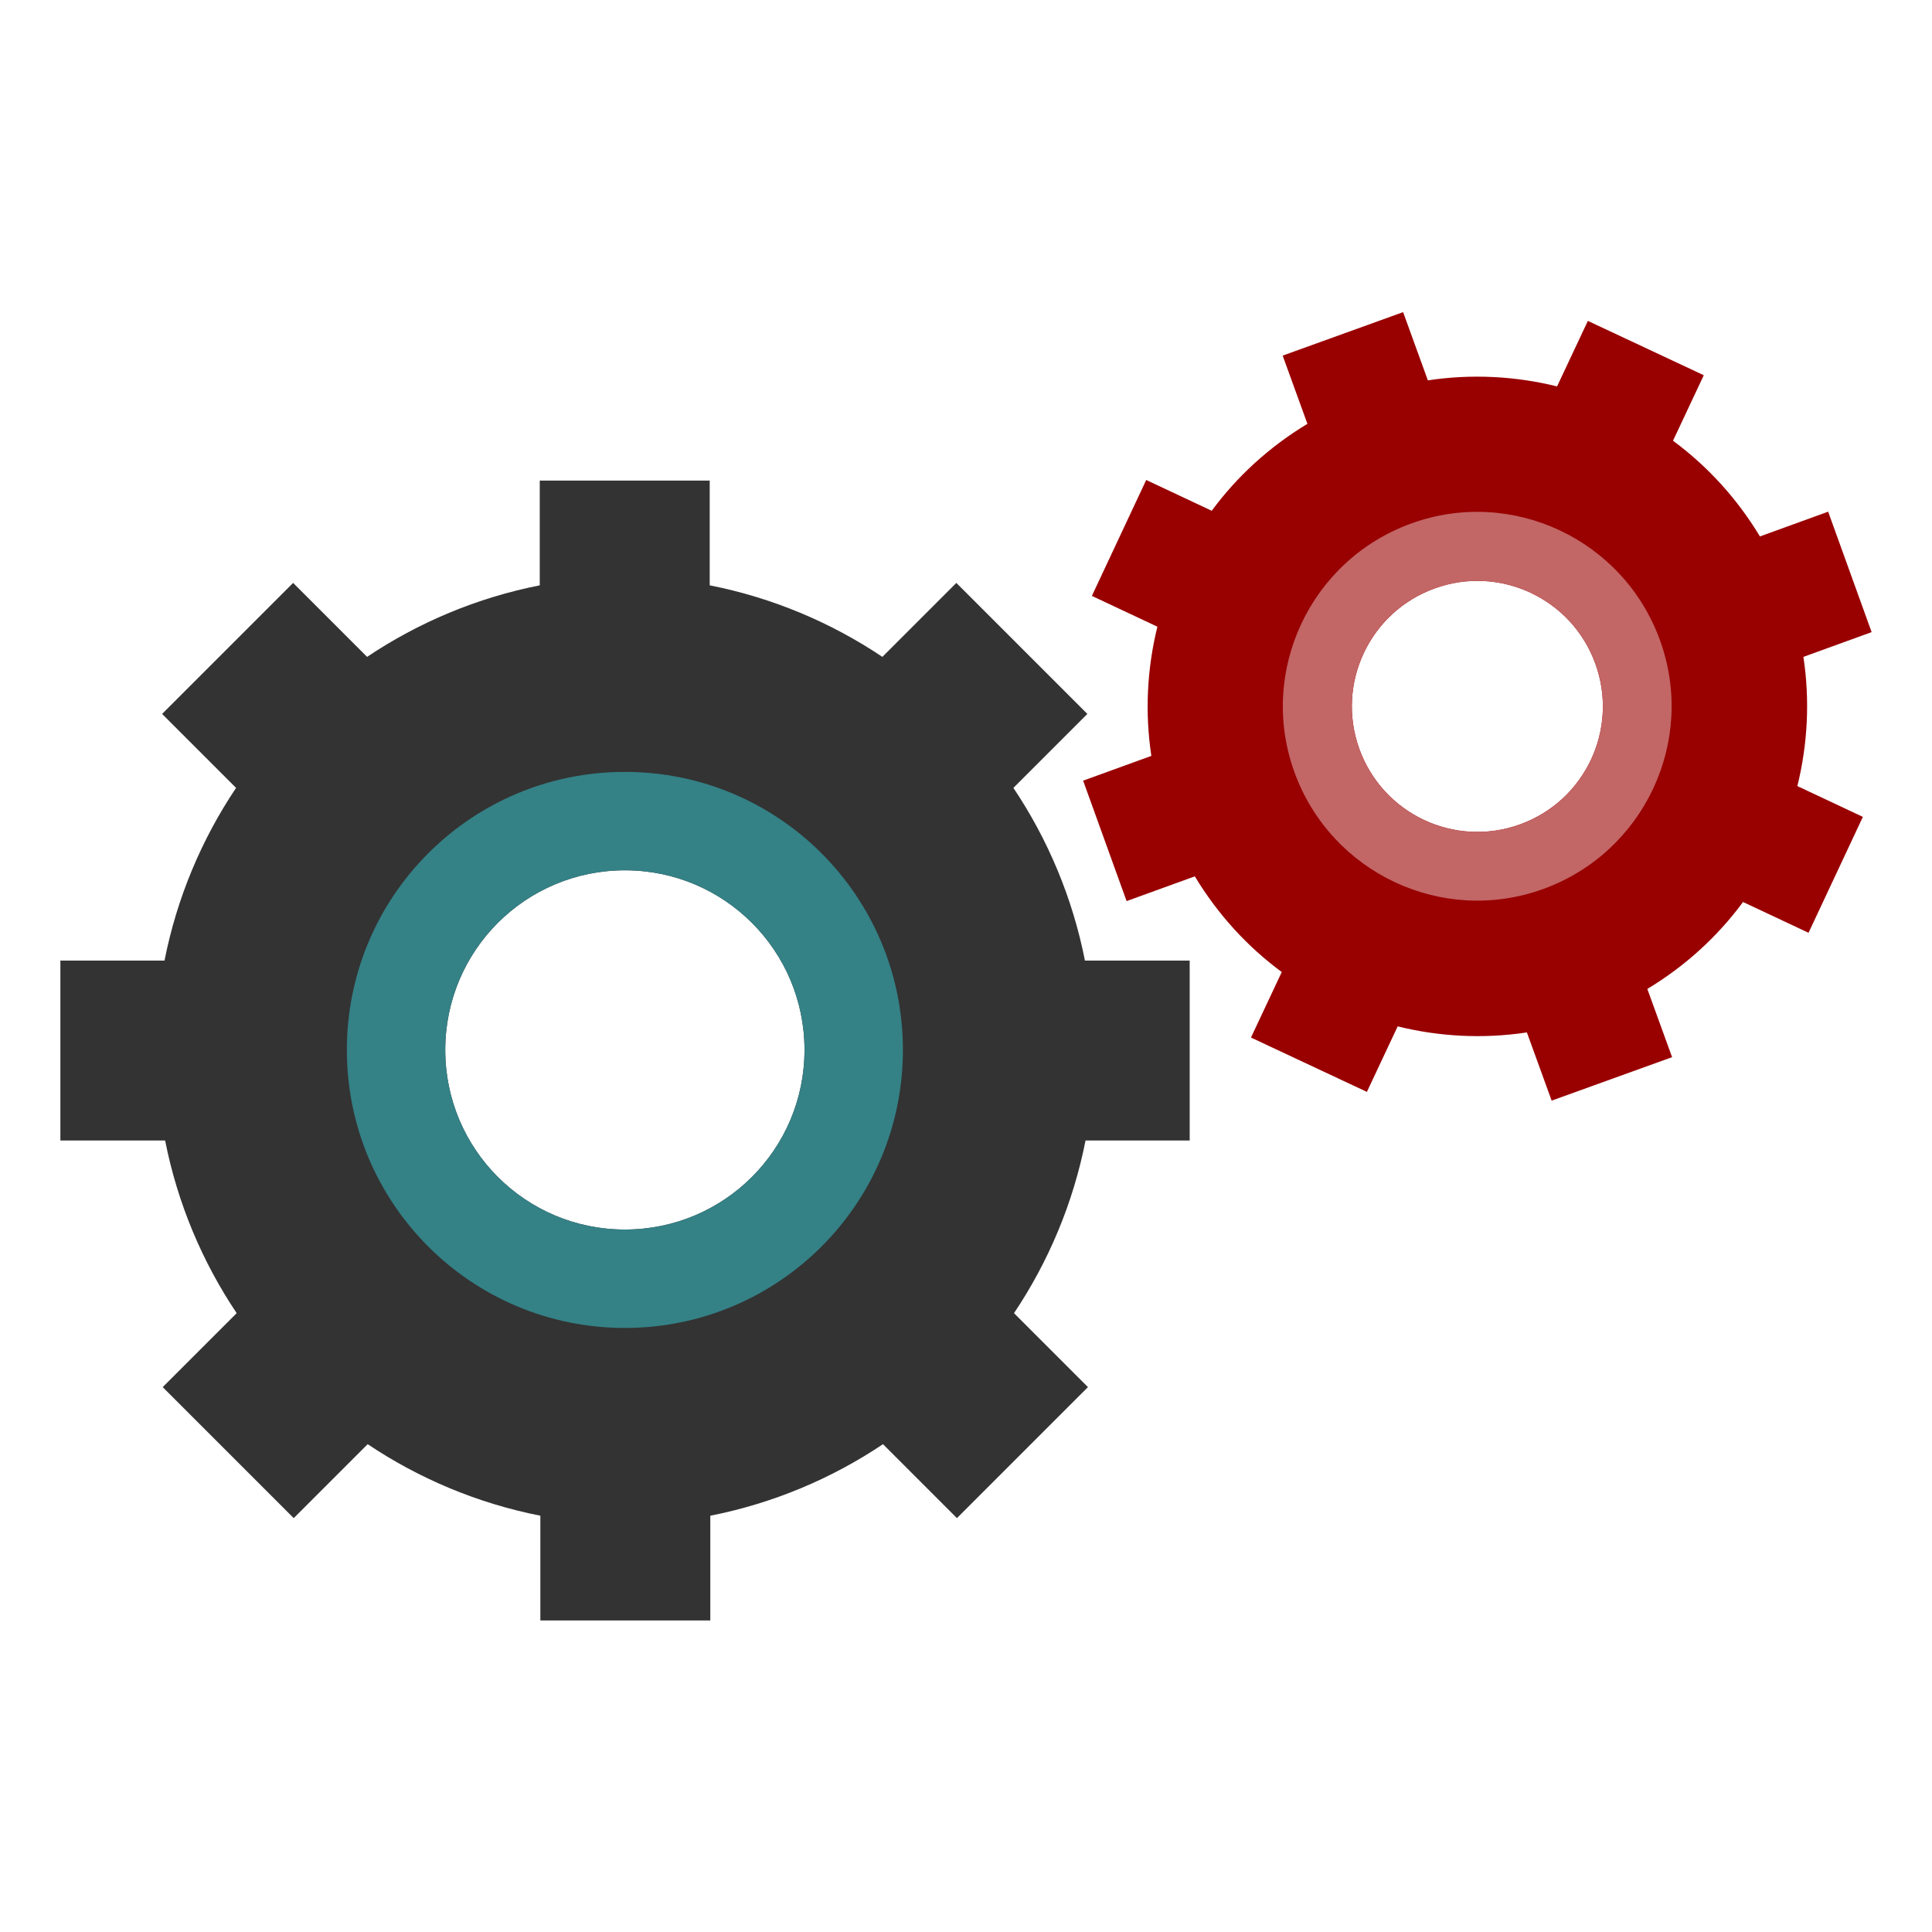
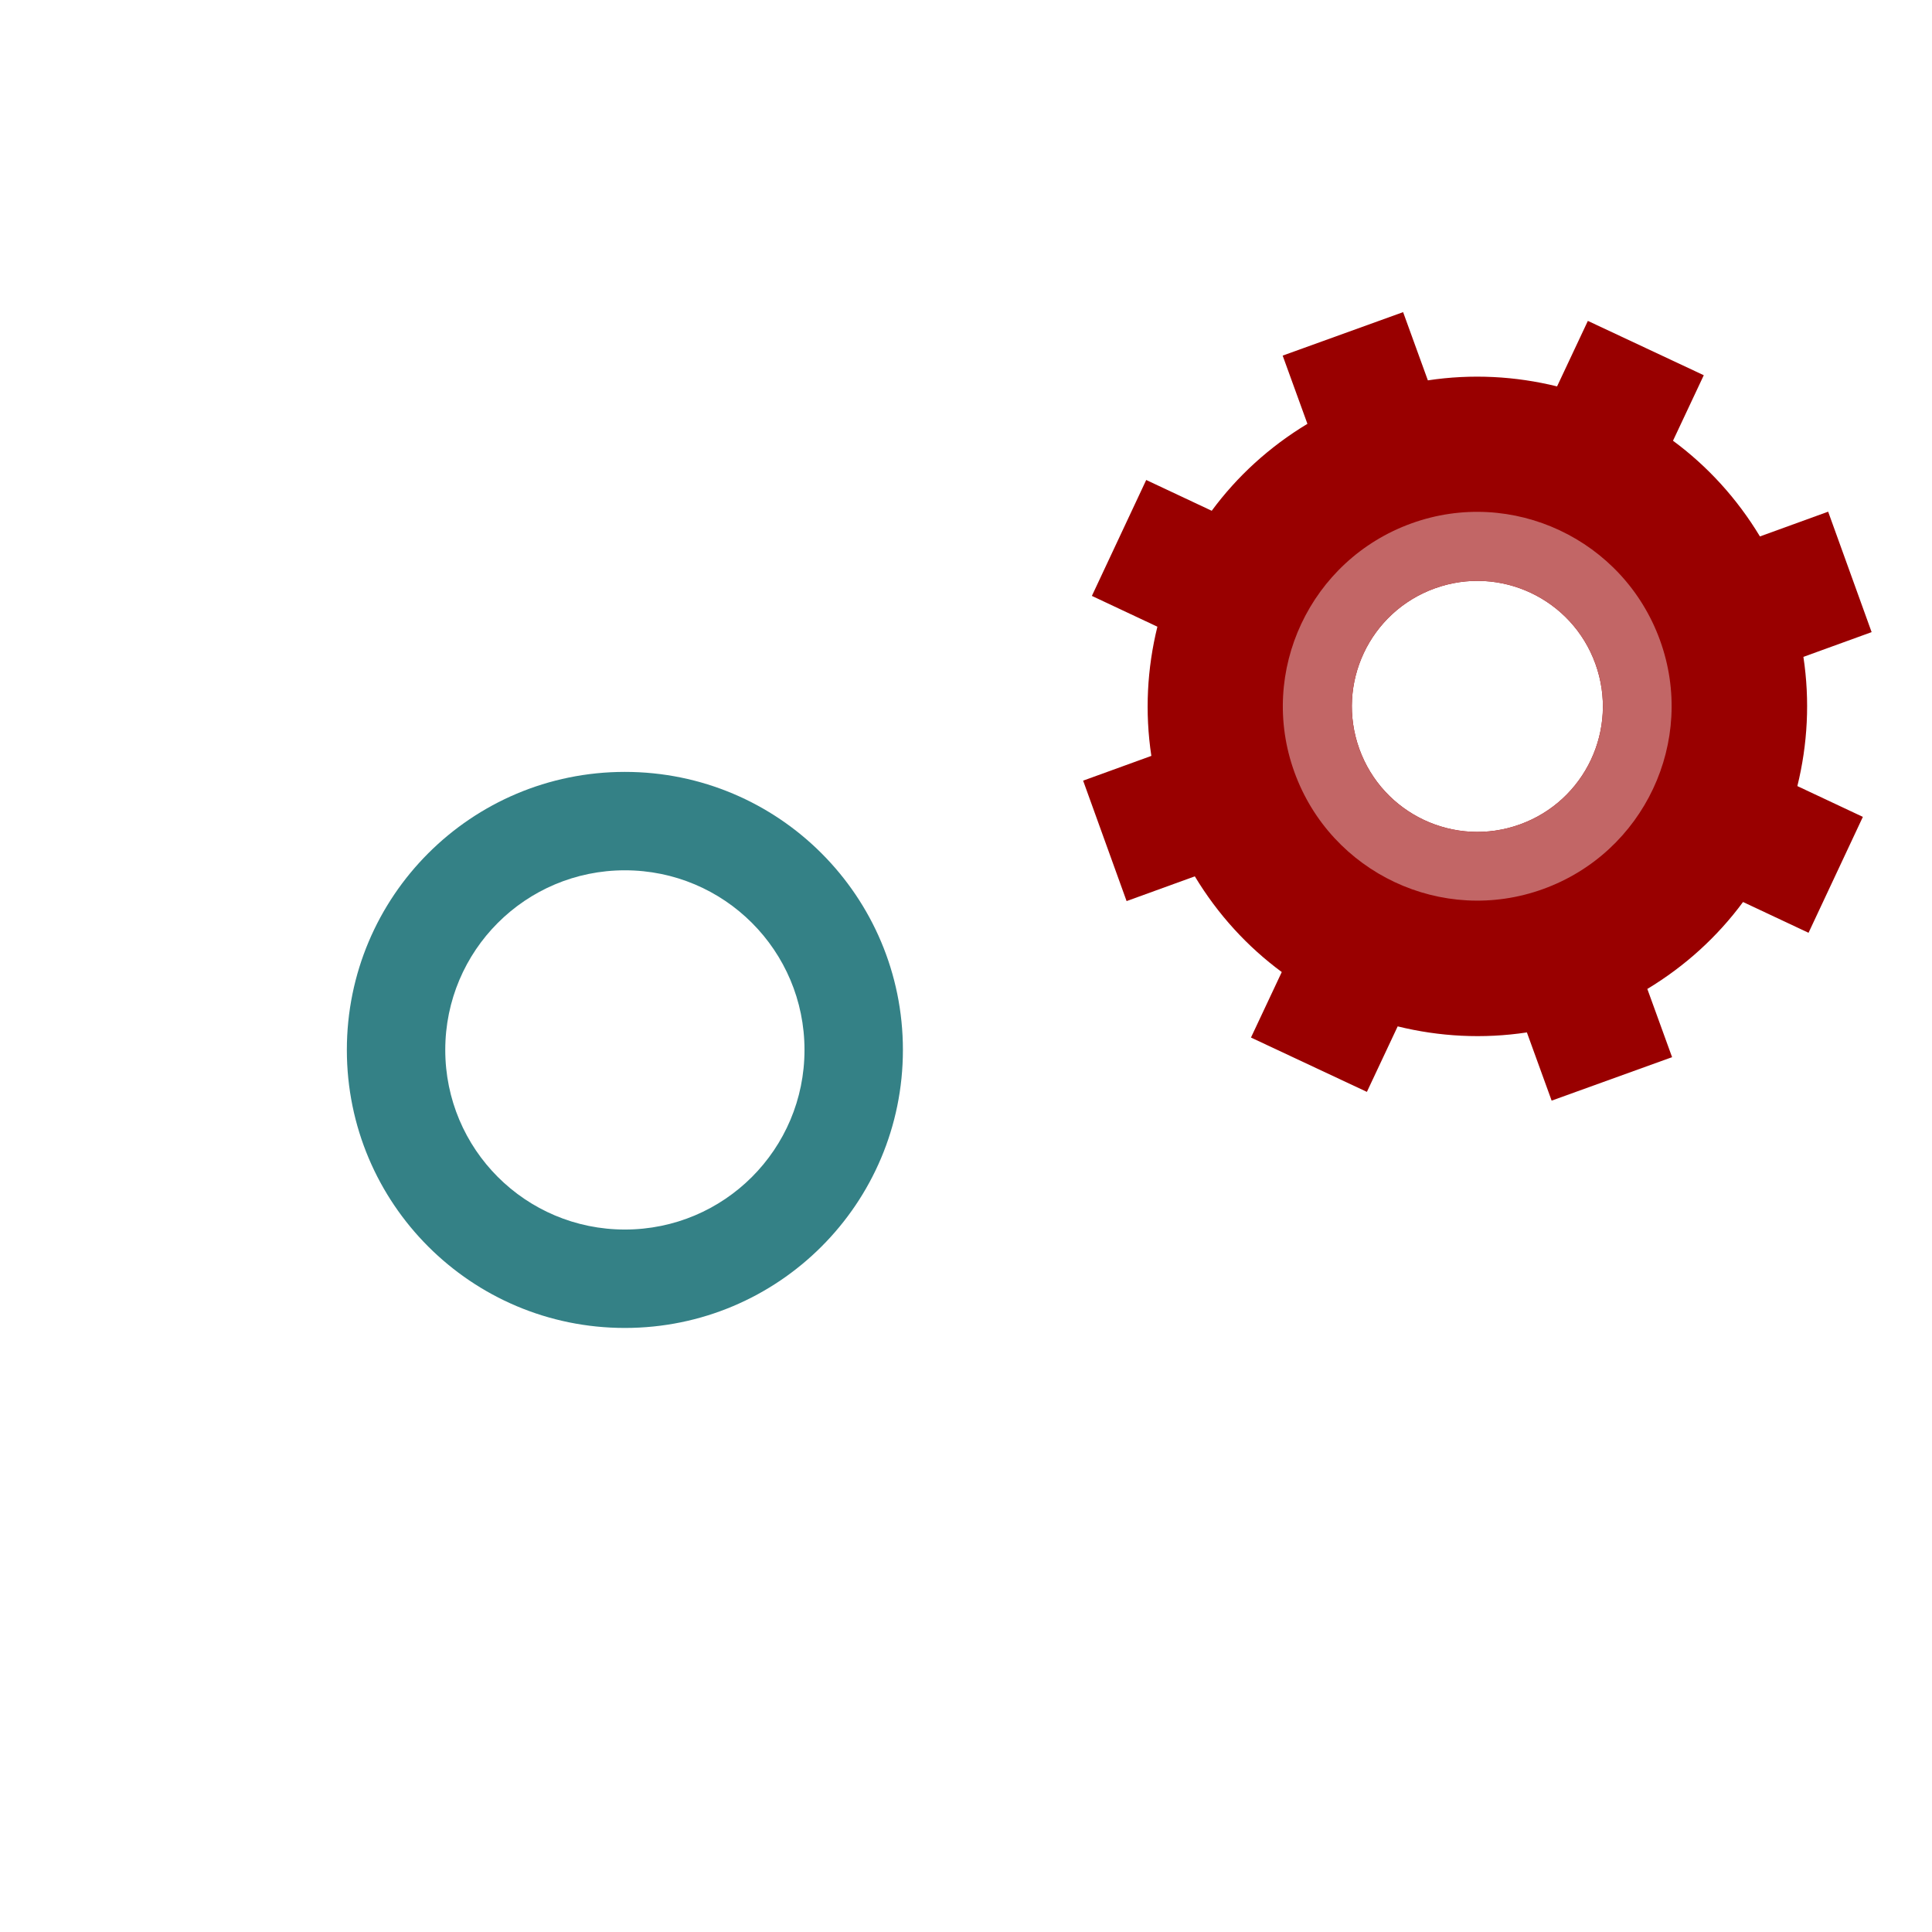
<svg xmlns="http://www.w3.org/2000/svg" id="Design_64_px" viewBox="0 0 64 64">
  <defs>
    <style>.cls-1{fill:#900;}.cls-2{fill:#333;}.cls-3{fill:#c26666;}.cls-4{fill:#348186;}</style>
  </defs>
-   <path class="cls-2" d="M39.41,37.78v-5.96h-3.47c-.41-2.08-1.23-4.02-2.37-5.72l2.45-2.45-4.34-4.34-2.45,2.45c-1.7-1.14-3.64-1.96-5.72-2.37v-3.47h-5.63v3.47c-2.08,.41-4.02,1.23-5.72,2.37l-2.45-2.45-4.34,4.34,2.45,2.45c-1.14,1.7-1.96,3.64-2.37,5.72H2v5.96h3.47c.41,2.08,1.23,4.02,2.37,5.72l-2.45,2.45,4.34,4.34,2.45-2.45c1.7,1.14,3.64,1.96,5.72,2.37v3.47h5.63v-3.47c2.08-.41,4.02-1.23,5.72-2.37l2.45,2.45,4.34-4.34-2.45-2.45c1.14-1.7,1.96-3.64,2.37-5.72h3.47Zm-18.71,2.95c-3.29,0-5.95-2.66-5.95-5.95s2.66-5.95,5.95-5.95,5.95,2.66,5.95,5.95-2.66,5.95-5.95,5.95Z" />
  <path class="cls-4" d="M20.7,25.57c-5.09,0-9.21,4.12-9.21,9.21s4.12,9.21,9.21,9.21,9.21-4.12,9.21-9.21-4.12-9.21-9.21-9.21Zm0,15.16c-3.29,0-5.95-2.66-5.95-5.95s2.66-5.95,5.95-5.95,5.95,2.66,5.95,5.95-2.66,5.95-5.95,5.95Z" />
  <path class="cls-1" d="M62,20.94l-1.44-3.99-2.26,.82c-.76-1.26-1.74-2.33-2.88-3.17l1.02-2.17-3.84-1.8-1.02,2.17c-1.38-.34-2.83-.42-4.28-.2l-.82-2.26-3.99,1.44,.82,2.26c-1.26,.76-2.33,1.74-3.17,2.88l-2.17-1.02-1.8,3.84,2.17,1.02c-.34,1.38-.42,2.83-.2,4.28l-2.26,.82,1.44,3.99,2.26-.82c.76,1.26,1.74,2.33,2.88,3.17l-1.02,2.17,3.84,1.8,1.02-2.17c1.38,.34,2.83,.42,4.28,.2l.82,2.26,3.99-1.44-.82-2.26c1.26-.76,2.33-1.74,3.17-2.88l2.17,1.02,1.8-3.84-2.17-1.02c.34-1.38,.42-2.83,.2-4.28l2.26-.82Zm-11.65,6.37c-2.16,.78-4.54-.34-5.32-2.5s.34-4.54,2.5-5.32,4.54,.34,5.32,2.5-.34,4.54-2.5,5.32Z" />
  <path class="cls-3" d="M46.75,17.34c-3.34,1.21-5.08,4.9-3.87,8.24s4.9,5.08,8.24,3.87,5.08-4.9,3.87-8.24c-1.21-3.34-4.9-5.08-8.24-3.87Zm3.6,9.97c-2.16,.78-4.54-.34-5.32-2.5s.34-4.54,2.5-5.32,4.54,.34,5.32,2.5-.34,4.54-2.5,5.32Z" />
</svg>